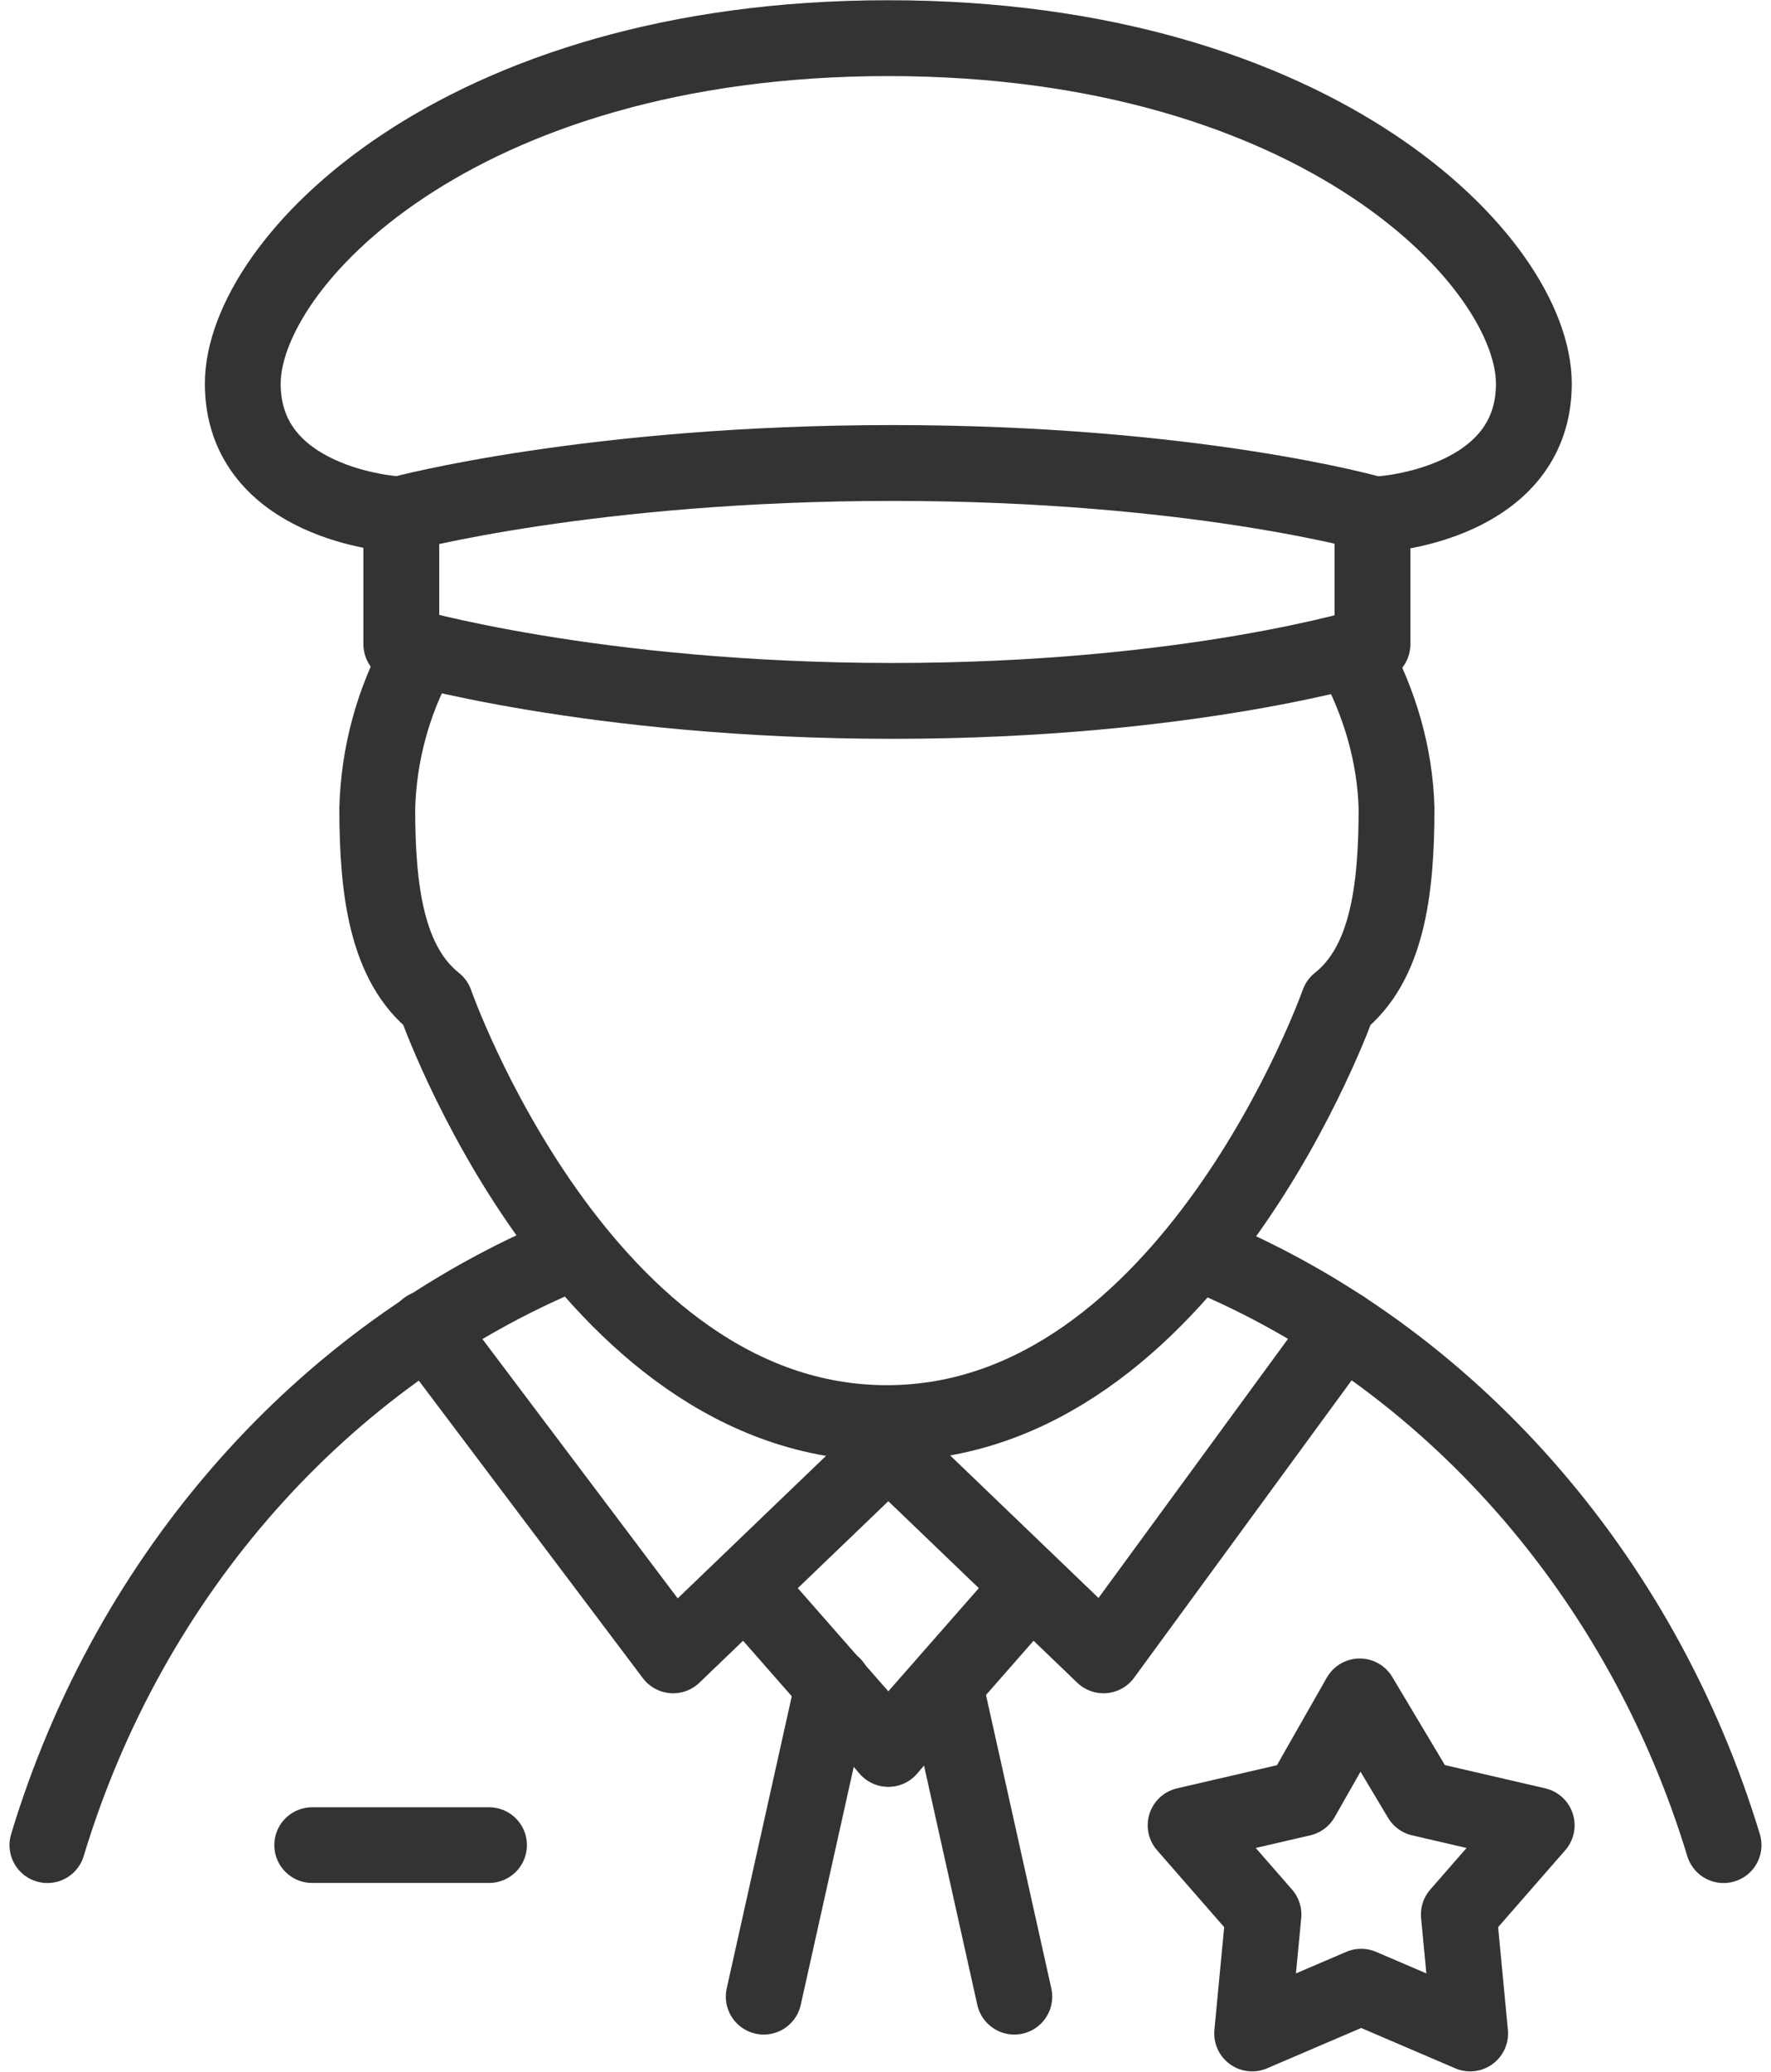
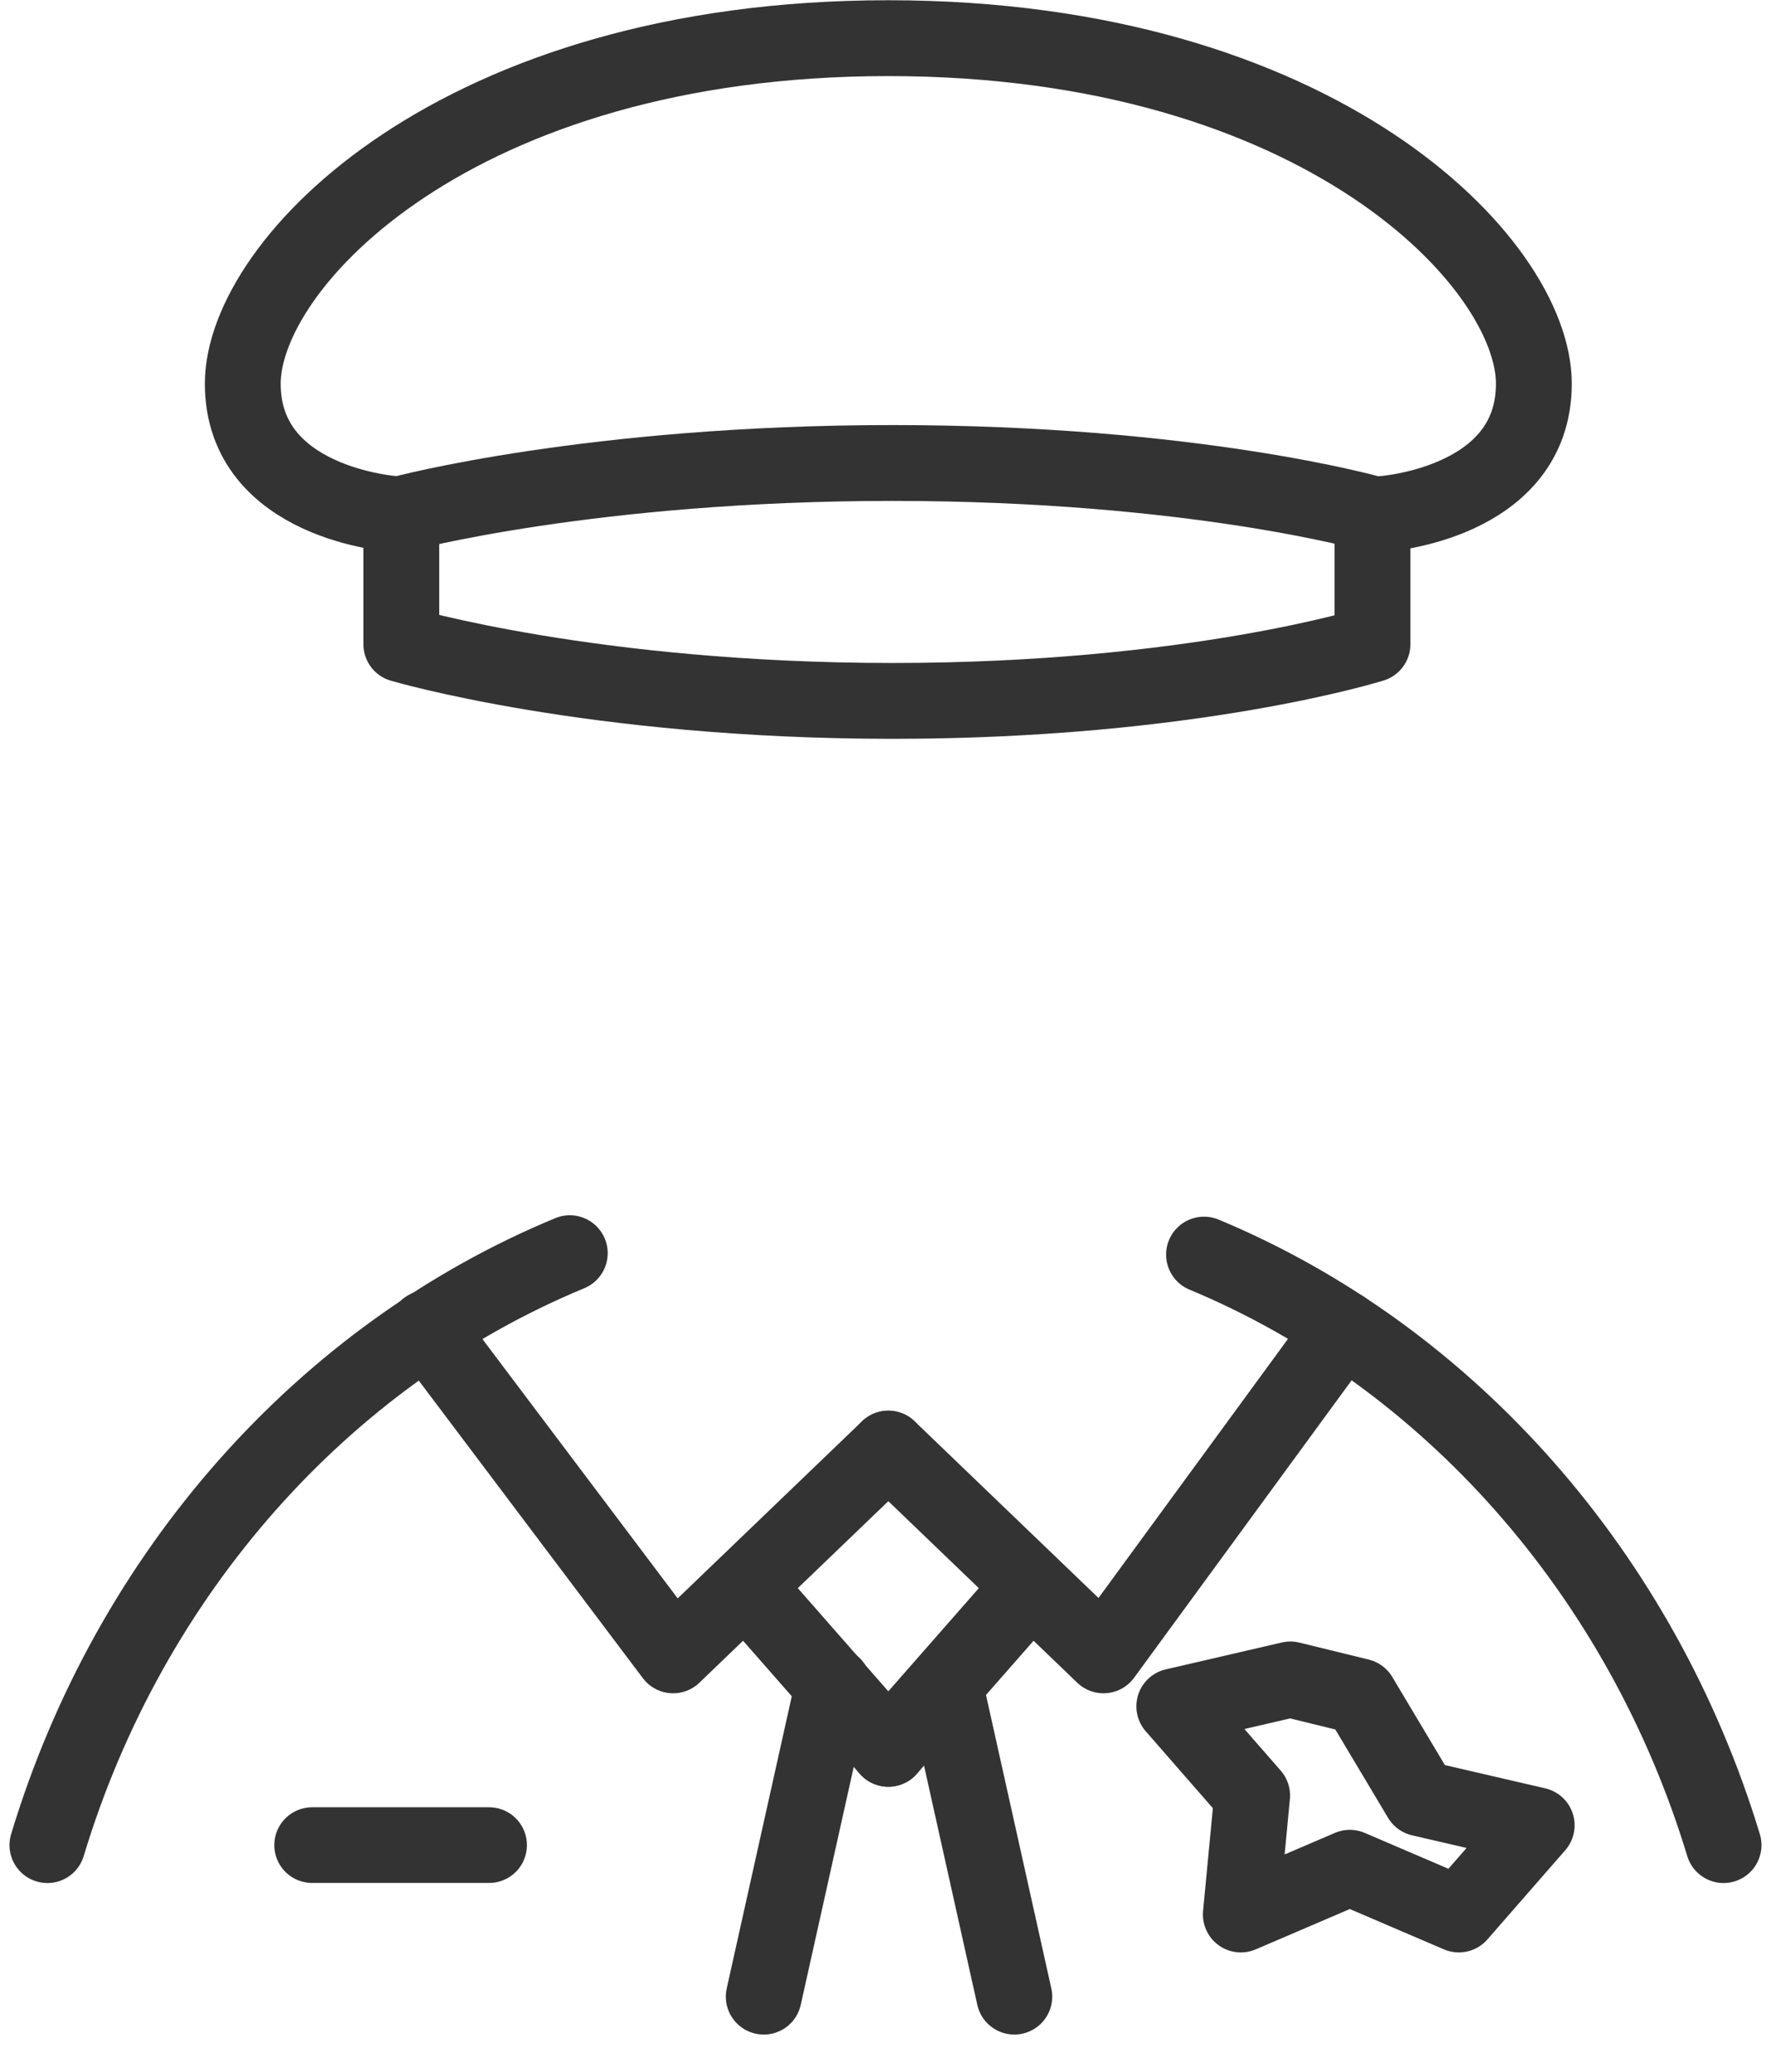
<svg xmlns="http://www.w3.org/2000/svg" version="1.1" id="Layer_1" x="0px" y="0px" viewBox="0 0 125.1 146.3" style="enable-background:new 0 0 125.1 146.3;" xml:space="preserve">
  <style type="text/css">
	.st0{fill:none;stroke:#333333;stroke-width:5.356;stroke-linecap:round;stroke-linejoin:round;}
	.st1{fill:none;stroke:#333333;stroke-width:5.343;stroke-linecap:round;stroke-linejoin:round;}
</style>
  <g id="Group_157" transform="translate(-584.751 -90.505)">
    <path id="Path_3838" class="st0" d="M681.7,126.8v9.2c0,0-12.7,4-33.9,4s-34.7-4-34.7-4v-9.2c0,0,13.4-3.6,34.7-3.6   S681.7,126.8,681.7,126.8z" />
-     <path id="Path_3839" class="st0" d="M680.4,136.8c1.8,3.3,2.9,7,3,10.8c0,5.9-0.7,11-4.1,13.7c0,0-10.5,29.7-31.9,29.7   c-21.5,0-31.9-29.7-31.9-29.7c-3.4-2.7-4.1-7.8-4.1-13.7c0.1-3.8,1.1-7.5,2.9-10.8" />
    <path id="Path_3840" class="st0" d="M682.4,126.8c0,0,10.7-0.7,10.7-9.2S678,93.2,647.5,93.2s-45.6,15.9-45.6,24.4   s10.7,9.2,10.7,9.2" />
    <line id="Line_17" class="st1" x1="606.8" y1="220.8" x2="619.3" y2="220.8" />
    <path id="Path_3841" class="st0" d="M588.1,220.8c5.8-19.2,19.5-34.6,36.9-41.8" />
    <path id="Path_3842" class="st0" d="M706.5,220.8c-5.8-19.1-19.4-34.5-36.7-41.7" />
    <path id="Path_3843" class="st0" d="M647.5,192.8l15.2,14.6l16.9-23.1" />
    <path id="Path_3844" class="st0" d="M647.5,192.8l-15.2,14.6l-17.4-23.1" />
    <line id="Line_18" class="st0" x1="643.6" y1="209.5" x2="638.7" y2="231.5" />
    <line id="Line_19" class="st0" x1="651.5" y1="209.5" x2="656.4" y2="231.5" />
    <line id="Line_20" class="st0" x1="638.9" y1="204.2" x2="647.5" y2="214" />
    <line id="Line_21" class="st0" x1="656.1" y1="204.2" x2="647.5" y2="214" />
-     <path id="Path_3845" class="st0" d="M680.8,210.3l4.3,7.2l8.2,1.9l-5.5,6.3l0.8,8.4l-7.7-3.3l-7.7,3.3l0.8-8.4l-5.5-6.3l8.2-1.9   L680.8,210.3z" />
+     <path id="Path_3845" class="st0" d="M680.8,210.3l4.3,7.2l8.2,1.9l-5.5,6.3l-7.7-3.3l-7.7,3.3l0.8-8.4l-5.5-6.3l8.2-1.9   L680.8,210.3z" />
  </g>
</svg>